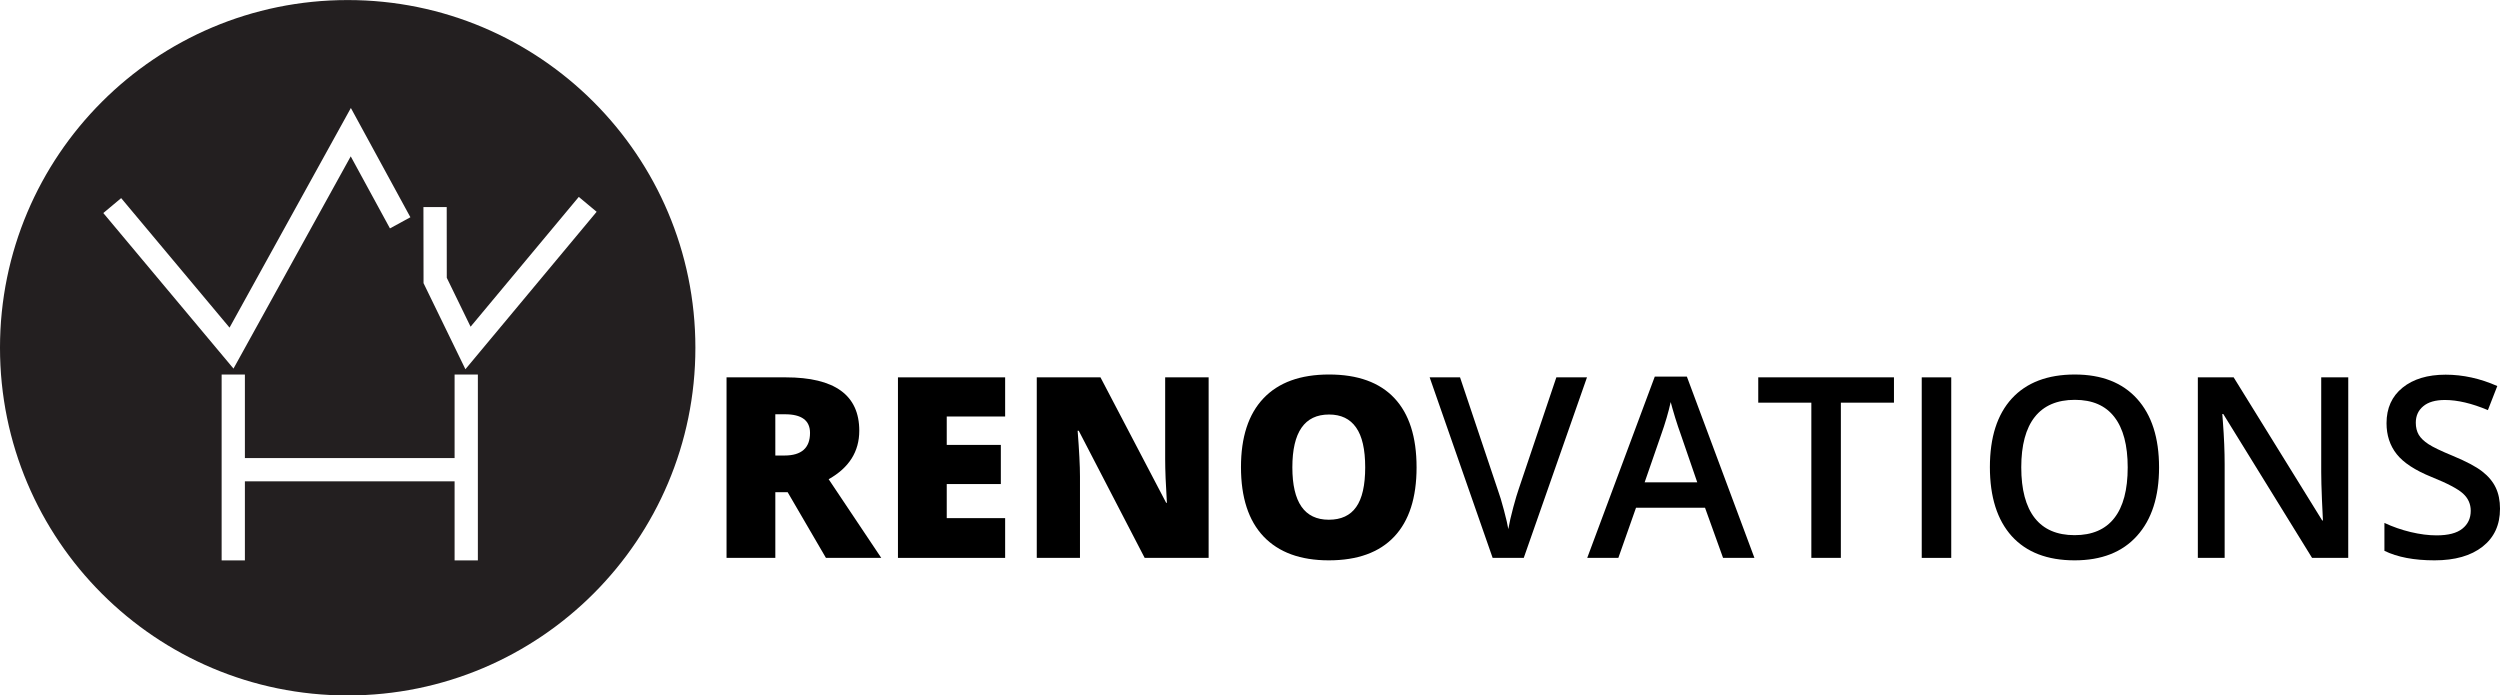
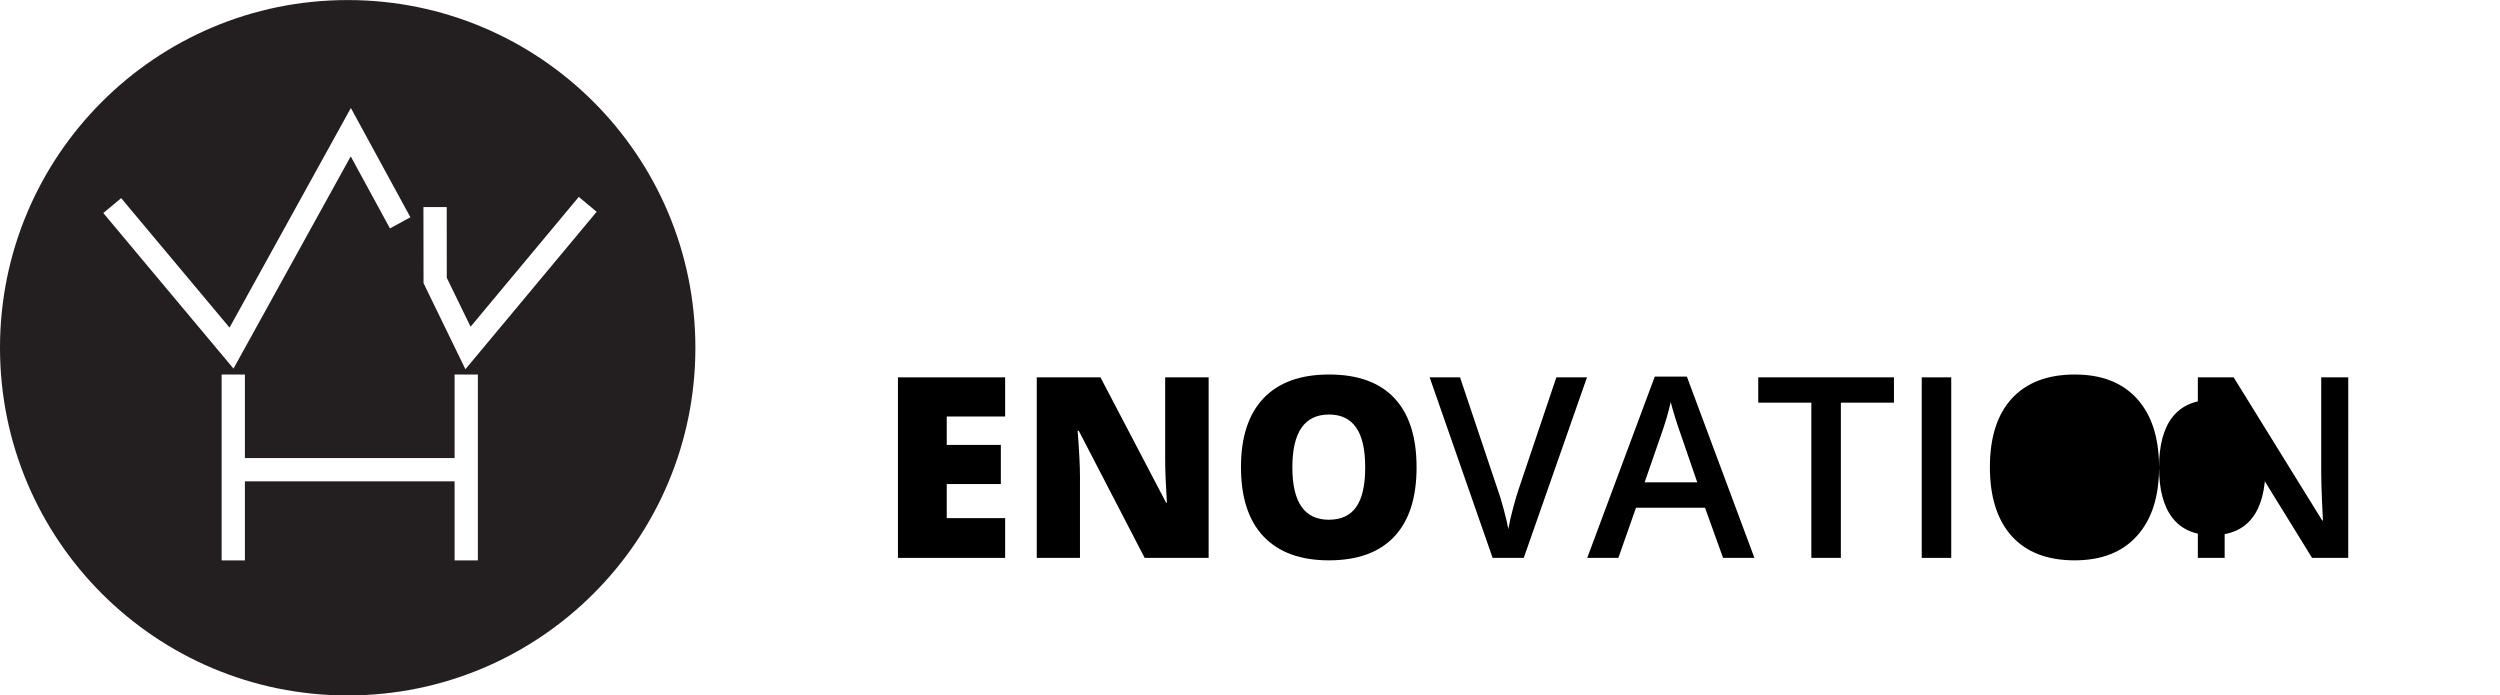
<svg xmlns="http://www.w3.org/2000/svg" xmlns:ns1="http://www.inkscape.org/namespaces/inkscape" xmlns:ns2="http://sodipodi.sourceforge.net/DTD/sodipodi-0.dtd" width="539.233" height="149.999" viewBox="0 0 142.672 39.687" id="svg4569" ns1:version="0.92.4 (5da689c313, 2019-01-14)" ns2:docname="Logo-WH.svg">
  <defs id="defs4563">
    <clipPath id="clipPath18">
      <path d="M 12.496,12.496 H 312.968 V 312.968 H 12.496 Z" id="path16" ns1:connector-curvature="0" />
    </clipPath>
  </defs>
  <g ns1:label="Layer 1" ns1:groupmode="layer" id="layer1" transform="translate(119.368,-121.93)">
    <g clip-path="url(#clipPath18)" id="g14" transform="matrix(0.14,0,0,-0.14,-122.308,164.558)" style="stroke-width:2.52">
      <g transform="translate(304.464,162.732)" id="g20" style="stroke-width:2.52">
        <path ns1:connector-curvature="0" id="path22" style="fill:#231f20;fill-opacity:1;fill-rule:nonzero;stroke:none;stroke-width:2.52" d="m 0,0 c 0,78.276 -63.455,141.732 -141.732,141.732 -78.277,0 -141.733,-63.456 -141.733,-141.732 0,-78.276 63.456,-141.732 141.733,-141.732 C -63.455,-141.732 0,-78.276 0,0 m -193.116,-10.922 h 9.481 v -34.05 h 85.481 v 34.05 h 9.487 v -75.75 h -9.487 v 32.211 h -85.481 v -32.211 h -9.481 z m 76.946,64.113 -8.334,-4.538 -15.988,29.366 -47.791,-86.512 -53.065,63.404 7.273,6.084 44.182,-52.791 49.458,89.532 z m 75.921,2.233 -53.496,-64.181 -17.068,35.086 -0.043,31.011 9.489,0.014 0.028,-28.838 9.702,-19.935 44.108,52.912 z" />
      </g>
    </g>
    <g aria-label="RENO" style="font-style:normal;font-variant:normal;font-weight:normal;font-stretch:normal;font-size:14.432px;line-height:125%;font-family:Merriweather;-inkscape-font-specification:Merriweather;letter-spacing:0px;word-spacing:0px;fill:#000000;fill-opacity:1;stroke:none;stroke-width:0.265px;stroke-linecap:butt;stroke-linejoin:miter;stroke-opacity:1" id="text5749">
-       <path d="m -75.121,150.019 v 3.749 h -2.784 v -10.303 h 3.375 q 4.2,0 4.2,3.044 0,1.79 -1.748,2.769 l 3.002,4.489 h -3.157 l -2.185,-3.749 z m 0,-2.093 h 0.521 q 1.459,0 1.459,-1.29 0,-1.064 -1.431,-1.064 h -0.55 z" style="font-style:normal;font-variant:normal;font-weight:800;font-stretch:normal;font-family:'Open Sans';-inkscape-font-specification:'Open Sans Ultra-Bold';stroke-width:0.265px" id="path5791" />
      <path d="m -62.006,153.768 h -6.117 v -10.303 h 6.117 v 2.234 h -3.333 v 1.621 h 3.087 v 2.234 h -3.087 v 1.945 h 3.333 z" style="font-style:normal;font-variant:normal;font-weight:800;font-stretch:normal;font-family:'Open Sans';-inkscape-font-specification:'Open Sans Ultra-Bold';stroke-width:0.265px" id="path5793" />
      <path d="m -50.393,153.768 h -3.65 l -3.763,-7.258 h -0.063 q 0.134,1.712 0.134,2.614 v 4.644 h -2.466 v -10.303 h 3.636 l 3.749,7.16 h 0.042 q -0.099,-1.557 -0.099,-2.502 v -4.658 h 2.481 z" style="font-style:normal;font-variant:normal;font-weight:800;font-stretch:normal;font-family:'Open Sans';-inkscape-font-specification:'Open Sans Ultra-Bold';stroke-width:0.265px" id="path5795" />
      <path d="m -38.526,148.602 q 0,2.6 -1.275,3.953 -1.275,1.353 -3.735,1.353 -2.424,0 -3.721,-1.36 -1.29,-1.36 -1.29,-3.96 0,-2.572 1.283,-3.925 1.29,-1.36 3.742,-1.36 2.459,0 3.728,1.346 1.268,1.346 1.268,3.953 z m -7.089,0 q 0,2.988 2.079,2.988 1.057,0 1.564,-0.726 0.514,-0.726 0.514,-2.262 0,-1.543 -0.521,-2.276 -0.514,-0.74 -1.543,-0.74 -2.093,0 -2.093,3.016 z" style="font-style:normal;font-variant:normal;font-weight:800;font-stretch:normal;font-family:'Open Sans';-inkscape-font-specification:'Open Sans Ultra-Bold';stroke-width:0.265px" id="path5797" />
    </g>
    <g aria-label="VATIONS" style="font-style:normal;font-variant:normal;font-weight:normal;font-stretch:normal;font-size:14.432px;line-height:125%;font-family:Merriweather;-inkscape-font-specification:Merriweather;letter-spacing:0px;word-spacing:0px;fill:#000000;fill-opacity:1;stroke:none;stroke-width:0.265px;stroke-linecap:butt;stroke-linejoin:miter;stroke-opacity:1" id="text5749-1">
      <path d="m -30.549,143.465 h 1.748 l -3.608,10.303 h -1.776 l -3.594,-10.303 h 1.734 l 2.149,6.406 q 0.169,0.458 0.359,1.184 0.19,0.719 0.247,1.071 0.092,-0.536 0.282,-1.24 0.19,-0.705 0.31,-1.043 z" style="font-style:normal;font-variant:normal;font-weight:600;font-stretch:normal;font-family:'Open Sans';-inkscape-font-specification:'Open Sans Semi-Bold';stroke-width:0.265px" id="path5800" />
      <path d="m -21.035,153.768 -1.029,-2.861 h -3.939 l -1.008,2.861 h -1.776 l 3.855,-10.345 h 1.832 l 3.855,10.345 z m -1.473,-4.313 -0.965,-2.805 q -0.106,-0.282 -0.296,-0.888 -0.183,-0.606 -0.254,-0.888 -0.19,0.867 -0.557,1.896 l -0.93,2.685 z" style="font-style:normal;font-variant:normal;font-weight:600;font-stretch:normal;font-family:'Open Sans';-inkscape-font-specification:'Open Sans Semi-Bold';stroke-width:0.265px" id="path5802" />
      <path d="m -14.313,153.768 h -1.684 v -8.858 h -3.03 v -1.445 h 7.745 v 1.445 h -3.03 z" style="font-style:normal;font-variant:normal;font-weight:600;font-stretch:normal;font-family:'Open Sans';-inkscape-font-specification:'Open Sans Semi-Bold';stroke-width:0.265px" id="path5804" />
      <path d="m -9.697,153.768 v -10.303 h 1.684 v 10.303 z" style="font-style:normal;font-variant:normal;font-weight:600;font-stretch:normal;font-family:'Open Sans';-inkscape-font-specification:'Open Sans Semi-Bold';stroke-width:0.265px" id="path5806" />
-       <path d="m 3.847,148.602 q 0,2.516 -1.261,3.911 -1.254,1.395 -3.559,1.395 -2.333,0 -3.587,-1.381 -1.247,-1.388 -1.247,-3.939 0,-2.551 1.254,-3.918 1.261,-1.367 3.594,-1.367 2.297,0 3.552,1.388 1.254,1.388 1.254,3.911 z m -7.864,0 q 0,1.903 0.768,2.889 0.768,0.98 2.276,0.98 1.501,0 2.262,-0.972 0.768,-0.972 0.768,-2.896 0,-1.896 -0.761,-2.875 -0.754,-0.98 -2.255,-0.98 -1.515,0 -2.29,0.98 -0.768,0.98 -0.768,2.875 z" style="font-style:normal;font-variant:normal;font-weight:600;font-stretch:normal;font-family:'Open Sans';-inkscape-font-specification:'Open Sans Semi-Bold';stroke-width:0.265px" id="path5808" />
+       <path d="m 3.847,148.602 q 0,2.516 -1.261,3.911 -1.254,1.395 -3.559,1.395 -2.333,0 -3.587,-1.381 -1.247,-1.388 -1.247,-3.939 0,-2.551 1.254,-3.918 1.261,-1.367 3.594,-1.367 2.297,0 3.552,1.388 1.254,1.388 1.254,3.911 z q 0,1.903 0.768,2.889 0.768,0.98 2.276,0.98 1.501,0 2.262,-0.972 0.768,-0.972 0.768,-2.896 0,-1.896 -0.761,-2.875 -0.754,-0.98 -2.255,-0.98 -1.515,0 -2.29,0.98 -0.768,0.98 -0.768,2.875 z" style="font-style:normal;font-variant:normal;font-weight:600;font-stretch:normal;font-family:'Open Sans';-inkscape-font-specification:'Open Sans Semi-Bold';stroke-width:0.265px" id="path5808" />
      <path d="M 14.643,153.768 H 12.579 l -5.067,-8.21 h -0.056 l 0.035,0.458 q 0.099,1.311 0.099,2.396 v 5.356 H 6.06 V 143.465 H 8.104 l 5.053,8.167 h 0.042 q -0.014,-0.162 -0.056,-1.177 -0.042,-1.022 -0.042,-1.593 v -5.398 h 1.543 z" style="font-style:normal;font-variant:normal;font-weight:600;font-stretch:normal;font-family:'Open Sans';-inkscape-font-specification:'Open Sans Semi-Bold';stroke-width:0.265px" id="path5810" />
-       <path d="m 23.304,150.97 q 0,1.374 -0.994,2.156 -0.994,0.782 -2.741,0.782 -1.748,0 -2.861,-0.543 v -1.593 q 0.705,0.331 1.494,0.521 0.796,0.19 1.48,0.19 1.001,0 1.473,-0.381 0.479,-0.381 0.479,-1.022 0,-0.578 -0.437,-0.98 -0.437,-0.402 -1.804,-0.951 -1.409,-0.571 -1.987,-1.304 -0.578,-0.733 -0.578,-1.762 0,-1.29 0.916,-2.03 0.916,-0.74 2.459,-0.74 1.48,0 2.946,0.648 l -0.536,1.374 q -1.374,-0.578 -2.452,-0.578 -0.817,0 -1.24,0.359 -0.423,0.352 -0.423,0.937 0,0.402 0.169,0.691 0.169,0.282 0.557,0.536 0.388,0.254 1.395,0.669 1.135,0.472 1.663,0.881 0.529,0.409 0.775,0.923 0.247,0.514 0.247,1.212 z" style="font-style:normal;font-variant:normal;font-weight:600;font-stretch:normal;font-family:'Open Sans';-inkscape-font-specification:'Open Sans Semi-Bold';stroke-width:0.265px" id="path5812" />
    </g>
  </g>
</svg>